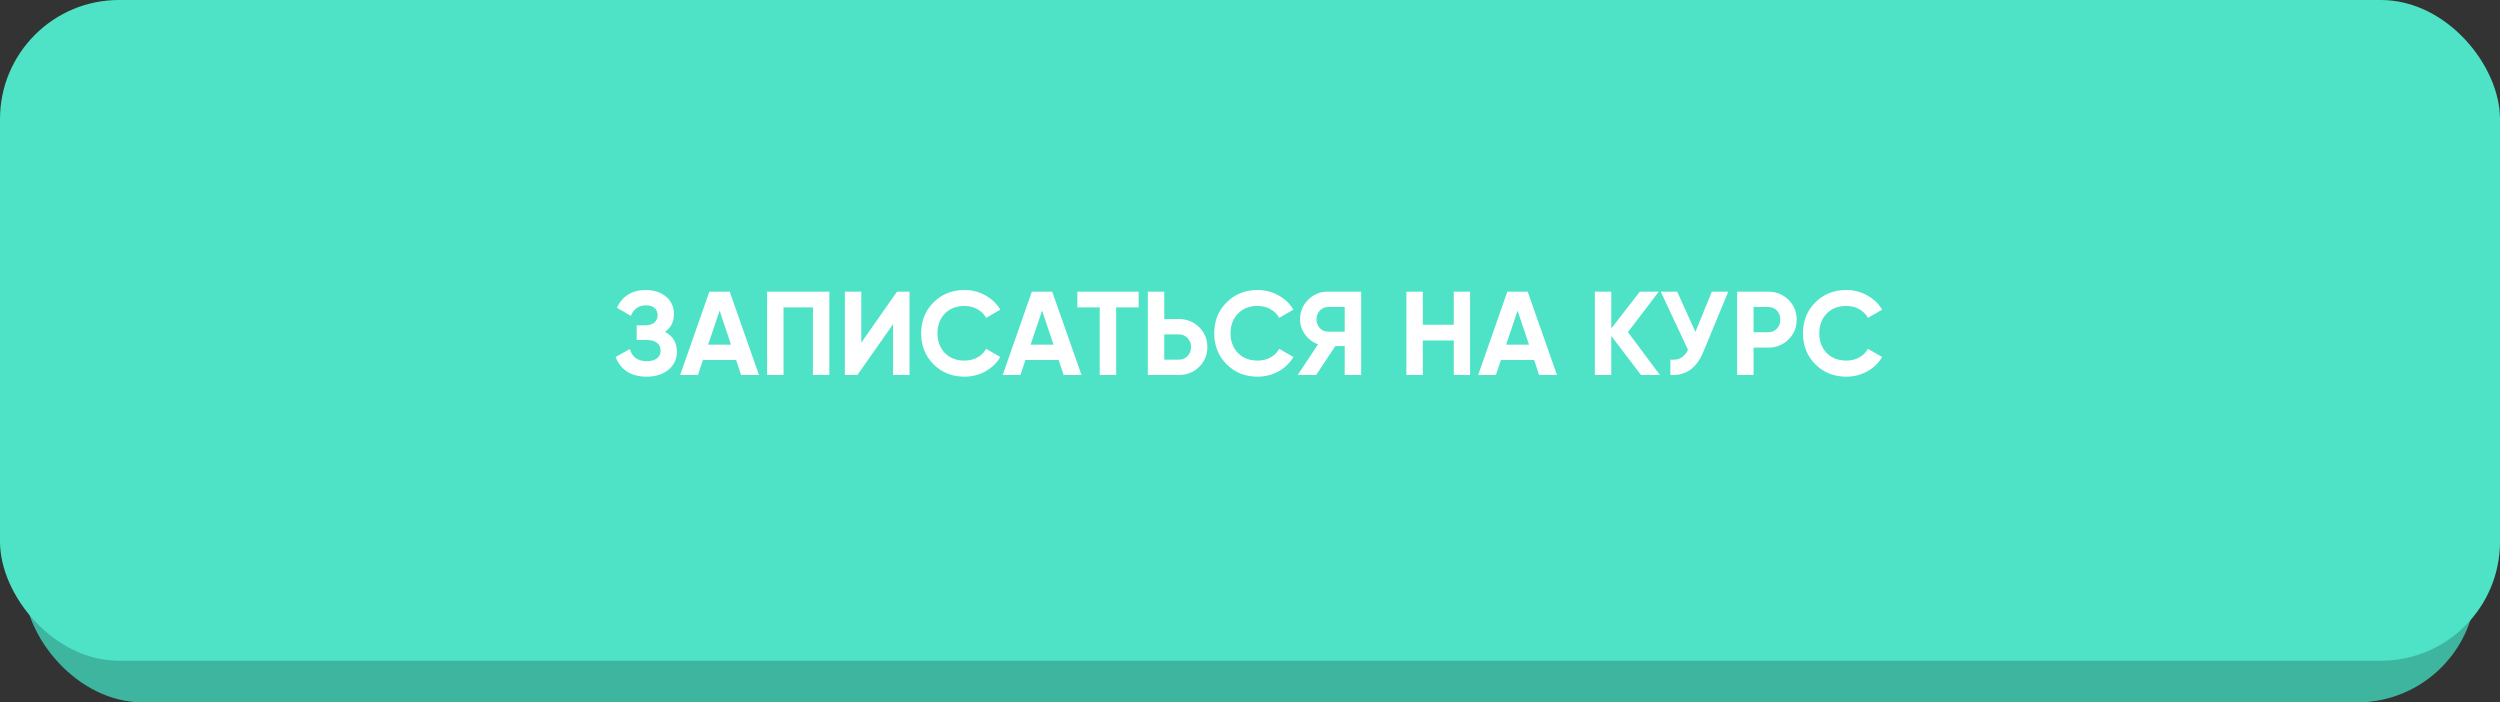
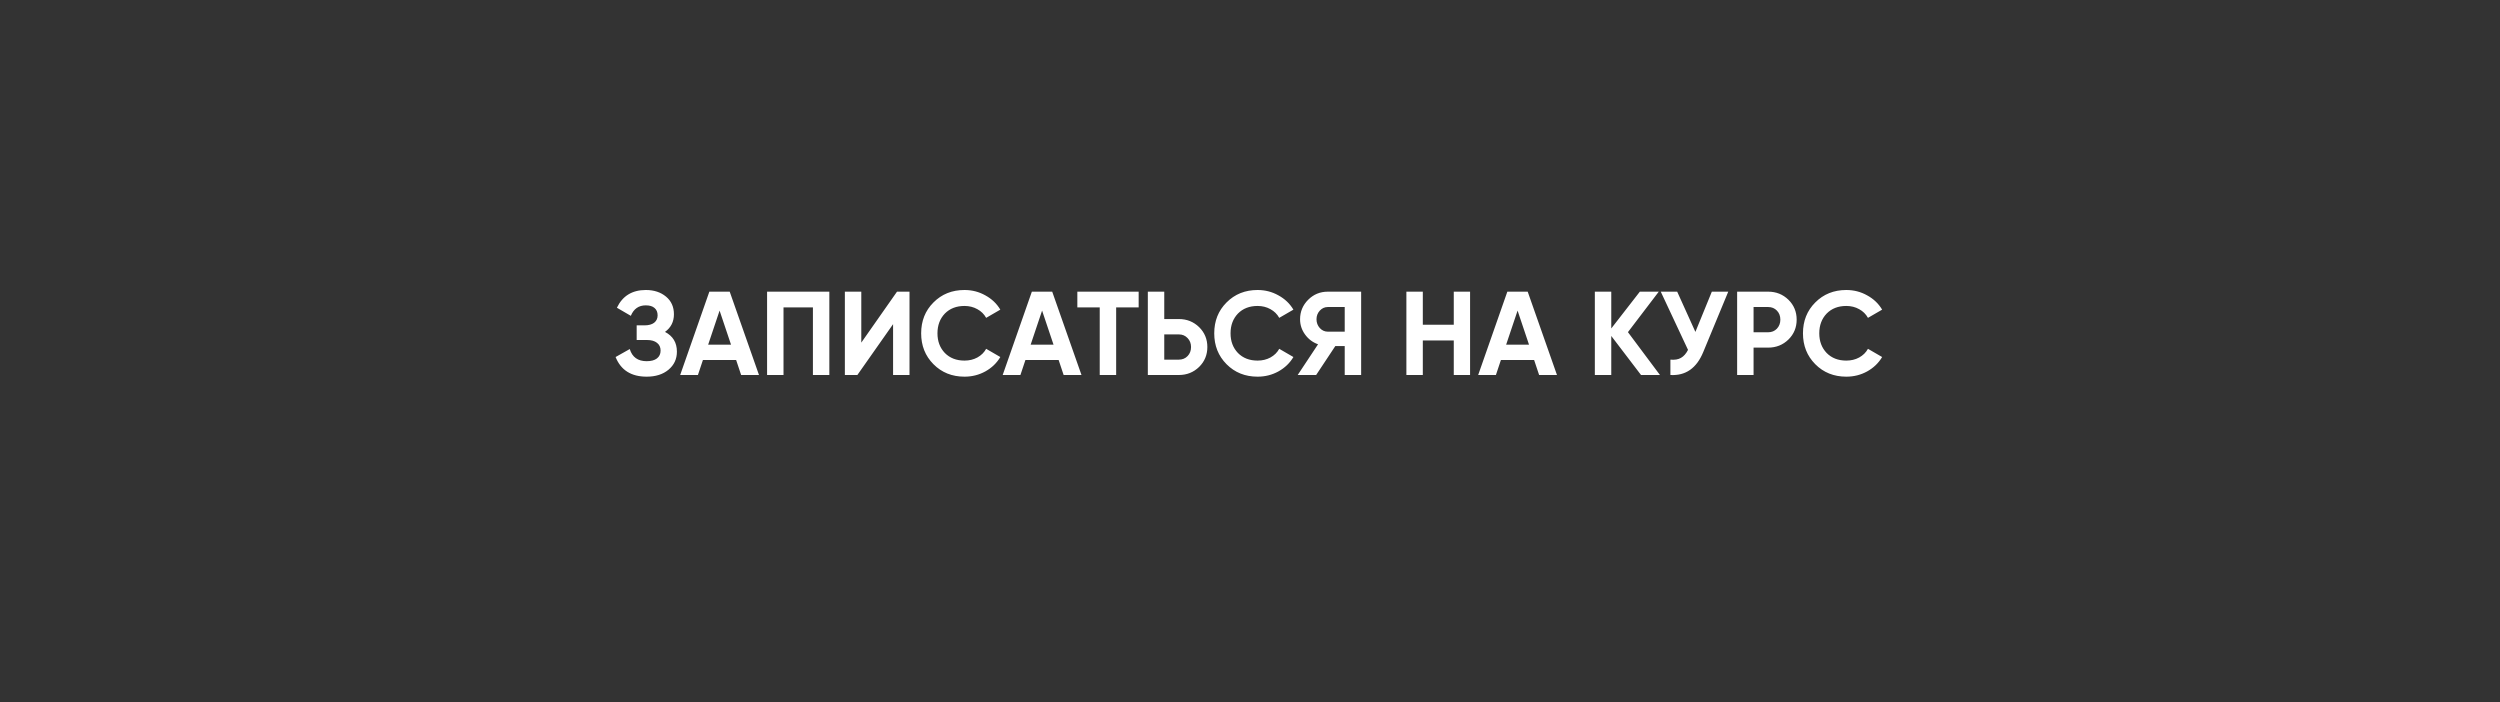
<svg xmlns="http://www.w3.org/2000/svg" width="420" height="118" viewBox="0 0 420 118" fill="none">
  <rect x="0" y="0" width="420" height="118" fill="#333333" stroke="none" />
-   <rect x="4" y="10" width="412" height="108" rx="20" fill="#3EB59F" />
-   <rect width="420" height="111" rx="20" fill="#4EE3C6" />
  <path d="M111.72 55.76C113.053 56.453 113.72 57.56 113.72 59.08C113.72 60.32 113.247 61.333 112.3 62.12C111.367 62.893 110.147 63.28 108.64 63.28C106.04 63.28 104.3 62.18 103.42 59.98L105.8 58.64C106.213 60 107.16 60.68 108.64 60.68C109.387 60.68 109.96 60.527 110.36 60.22C110.773 59.9 110.98 59.46 110.98 58.9C110.98 58.34 110.78 57.907 110.38 57.6C109.98 57.28 109.42 57.12 108.7 57.12H106.96V54.66H108.28C108.973 54.66 109.513 54.513 109.9 54.22C110.287 53.913 110.48 53.5 110.48 52.98C110.48 52.447 110.307 52.033 109.96 51.74C109.627 51.447 109.14 51.3 108.5 51.3C107.3 51.3 106.46 51.887 105.98 53.06L103.64 51.7C104.587 49.713 106.207 48.72 108.5 48.72C109.873 48.72 111.007 49.093 111.9 49.84C112.78 50.573 113.22 51.56 113.22 52.8C113.22 54.053 112.72 55.04 111.72 55.76ZM127.511 63H124.511L123.671 60.48H118.091L117.251 63H114.271L119.171 49H122.591L127.511 63ZM120.891 52.18L118.971 57.9H122.811L120.891 52.18ZM128.87 49H139.33V63H136.57V51.64H131.63V63H128.87V49ZM152.797 63H150.037V54.46L144.037 63H141.937V49H144.697V57.56L150.697 49H152.797V63ZM162.034 63.28C159.94 63.28 158.2 62.58 156.814 61.18C155.44 59.793 154.754 58.067 154.754 56C154.754 53.92 155.44 52.193 156.814 50.82C158.2 49.42 159.94 48.72 162.034 48.72C163.3 48.72 164.467 49.02 165.534 49.62C166.614 50.207 167.454 51.007 168.054 52.02L165.674 53.4C165.327 52.773 164.834 52.287 164.194 51.94C163.554 51.58 162.834 51.4 162.034 51.4C160.674 51.4 159.574 51.827 158.734 52.68C157.907 53.547 157.494 54.653 157.494 56C157.494 57.333 157.907 58.433 158.734 59.3C159.574 60.153 160.674 60.58 162.034 60.58C162.834 60.58 163.554 60.407 164.194 60.06C164.847 59.7 165.34 59.213 165.674 58.6L168.054 59.98C167.454 60.993 166.614 61.8 165.534 62.4C164.467 62.987 163.3 63.28 162.034 63.28ZM181.691 63H178.691L177.851 60.48H172.271L171.431 63H168.451L173.351 49H176.771L181.691 63ZM175.071 52.18L173.151 57.9H176.991L175.071 52.18ZM180.994 49H191.294V51.64H187.514V63H184.754V51.64H180.994V49ZM195.595 53.6H198.055C199.388 53.6 200.522 54.053 201.455 54.96C202.375 55.867 202.835 56.98 202.835 58.3C202.835 59.62 202.375 60.733 201.455 61.64C200.522 62.547 199.388 63 198.055 63H192.835V49H195.595V53.6ZM195.595 60.42H198.055C198.642 60.42 199.128 60.22 199.515 59.82C199.902 59.42 200.095 58.913 200.095 58.3C200.095 57.7 199.902 57.2 199.515 56.8C199.128 56.387 198.642 56.18 198.055 56.18H195.595V60.42ZM211.272 63.28C209.179 63.28 207.439 62.58 206.052 61.18C204.679 59.793 203.992 58.067 203.992 56C203.992 53.92 204.679 52.193 206.052 50.82C207.439 49.42 209.179 48.72 211.272 48.72C212.539 48.72 213.705 49.02 214.772 49.62C215.852 50.207 216.692 51.007 217.292 52.02L214.912 53.4C214.565 52.773 214.072 52.287 213.432 51.94C212.792 51.58 212.072 51.4 211.272 51.4C209.912 51.4 208.812 51.827 207.972 52.68C207.145 53.547 206.732 54.653 206.732 56C206.732 57.333 207.145 58.433 207.972 59.3C208.812 60.153 209.912 60.58 211.272 60.58C212.072 60.58 212.792 60.407 213.432 60.06C214.085 59.7 214.579 59.213 214.912 58.6L217.292 59.98C216.692 60.993 215.852 61.8 214.772 62.4C213.705 62.987 212.539 63.28 211.272 63.28ZM223.072 49H228.672V63H225.912V58.14H224.332L221.112 63H218.012L221.432 57.84C220.539 57.52 219.812 56.973 219.252 56.2C218.692 55.427 218.412 54.573 218.412 53.64C218.412 52.36 218.866 51.267 219.772 50.36C220.679 49.453 221.779 49 223.072 49ZM223.072 55.72H225.912V51.58H223.072C222.552 51.58 222.106 51.78 221.732 52.18C221.359 52.58 221.172 53.067 221.172 53.64C221.172 54.213 221.359 54.707 221.732 55.12C222.106 55.52 222.552 55.72 223.072 55.72ZM244.233 54.56V49H246.973V63H244.233V57.2H239.033V63H236.273V49H239.033V54.56H244.233ZM261.573 63H258.573L257.733 60.48H252.153L251.313 63H248.333L253.233 49H256.653L261.573 63ZM254.953 52.18L253.033 57.9H256.873L254.953 52.18ZM273.493 55.8L278.873 63H275.693L270.693 56.44V63H267.933V49H270.693V55.18L275.493 49H278.673L273.493 55.8ZM284.827 55.76L287.587 49H290.347L286.147 59.14C285.027 61.86 283.187 63.147 280.627 63V60.42C281.36 60.487 281.954 60.387 282.407 60.12C282.874 59.853 283.267 59.407 283.587 58.78L279.007 49H281.767L284.827 55.76ZM291.839 49H297.059C298.392 49 299.526 49.453 300.459 50.36C301.379 51.267 301.839 52.38 301.839 53.7C301.839 55.02 301.379 56.133 300.459 57.04C299.526 57.947 298.392 58.4 297.059 58.4H294.599V63H291.839V49ZM294.599 55.82H297.059C297.646 55.82 298.132 55.62 298.519 55.22C298.906 54.807 299.099 54.3 299.099 53.7C299.099 53.087 298.906 52.58 298.519 52.18C298.132 51.78 297.646 51.58 297.059 51.58H294.599V55.82ZM310.178 63.28C308.085 63.28 306.345 62.58 304.958 61.18C303.585 59.793 302.898 58.067 302.898 56C302.898 53.92 303.585 52.193 304.958 50.82C306.345 49.42 308.085 48.72 310.178 48.72C311.445 48.72 312.612 49.02 313.678 49.62C314.758 50.207 315.598 51.007 316.198 52.02L313.818 53.4C313.472 52.773 312.978 52.287 312.338 51.94C311.698 51.58 310.978 51.4 310.178 51.4C308.818 51.4 307.718 51.827 306.878 52.68C306.052 53.547 305.638 54.653 305.638 56C305.638 57.333 306.052 58.433 306.878 59.3C307.718 60.153 308.818 60.58 310.178 60.58C310.978 60.58 311.698 60.407 312.338 60.06C312.992 59.7 313.485 59.213 313.818 58.6L316.198 59.98C315.598 60.993 314.758 61.8 313.678 62.4C312.612 62.987 311.445 63.28 310.178 63.28Z" fill="white" />
</svg>